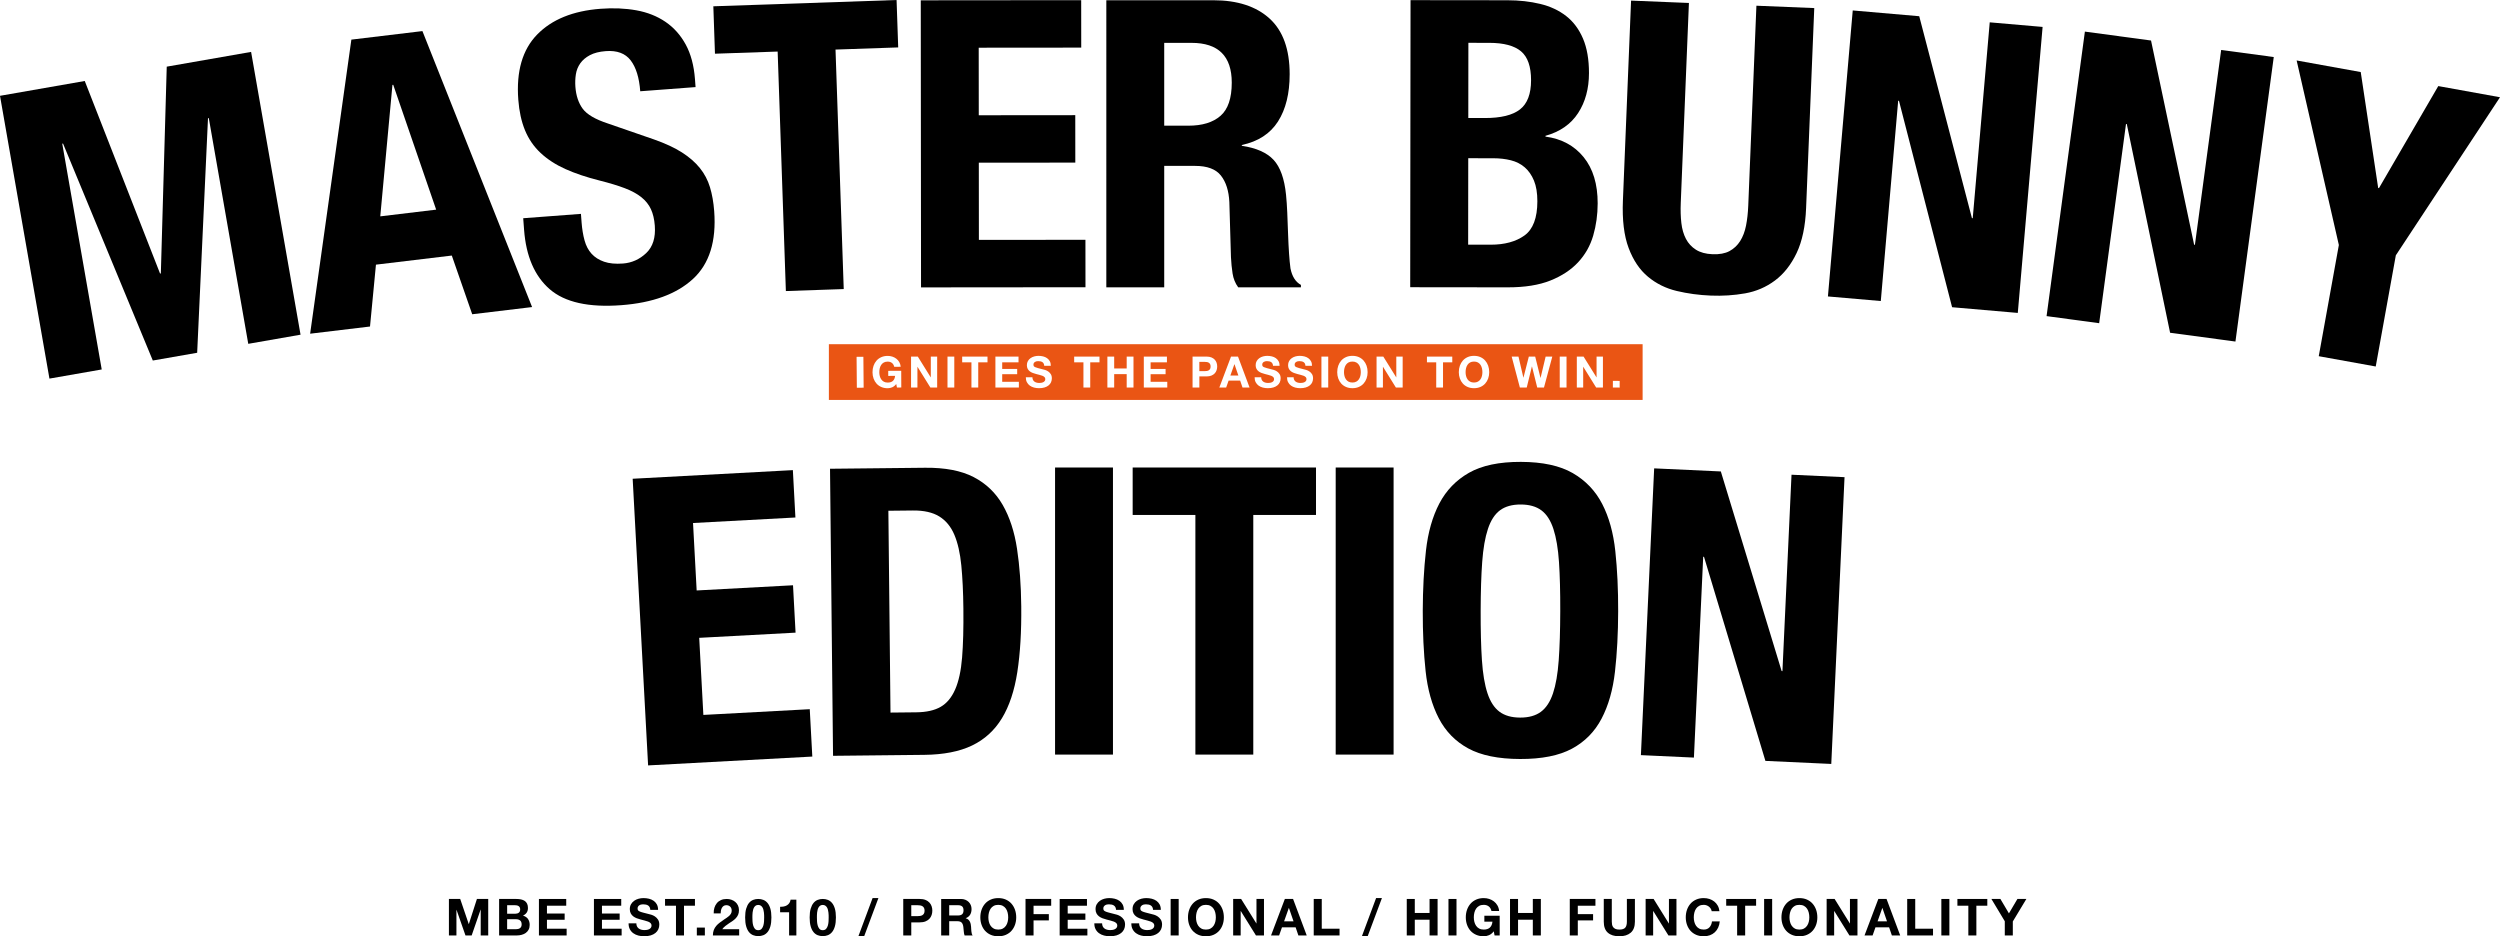
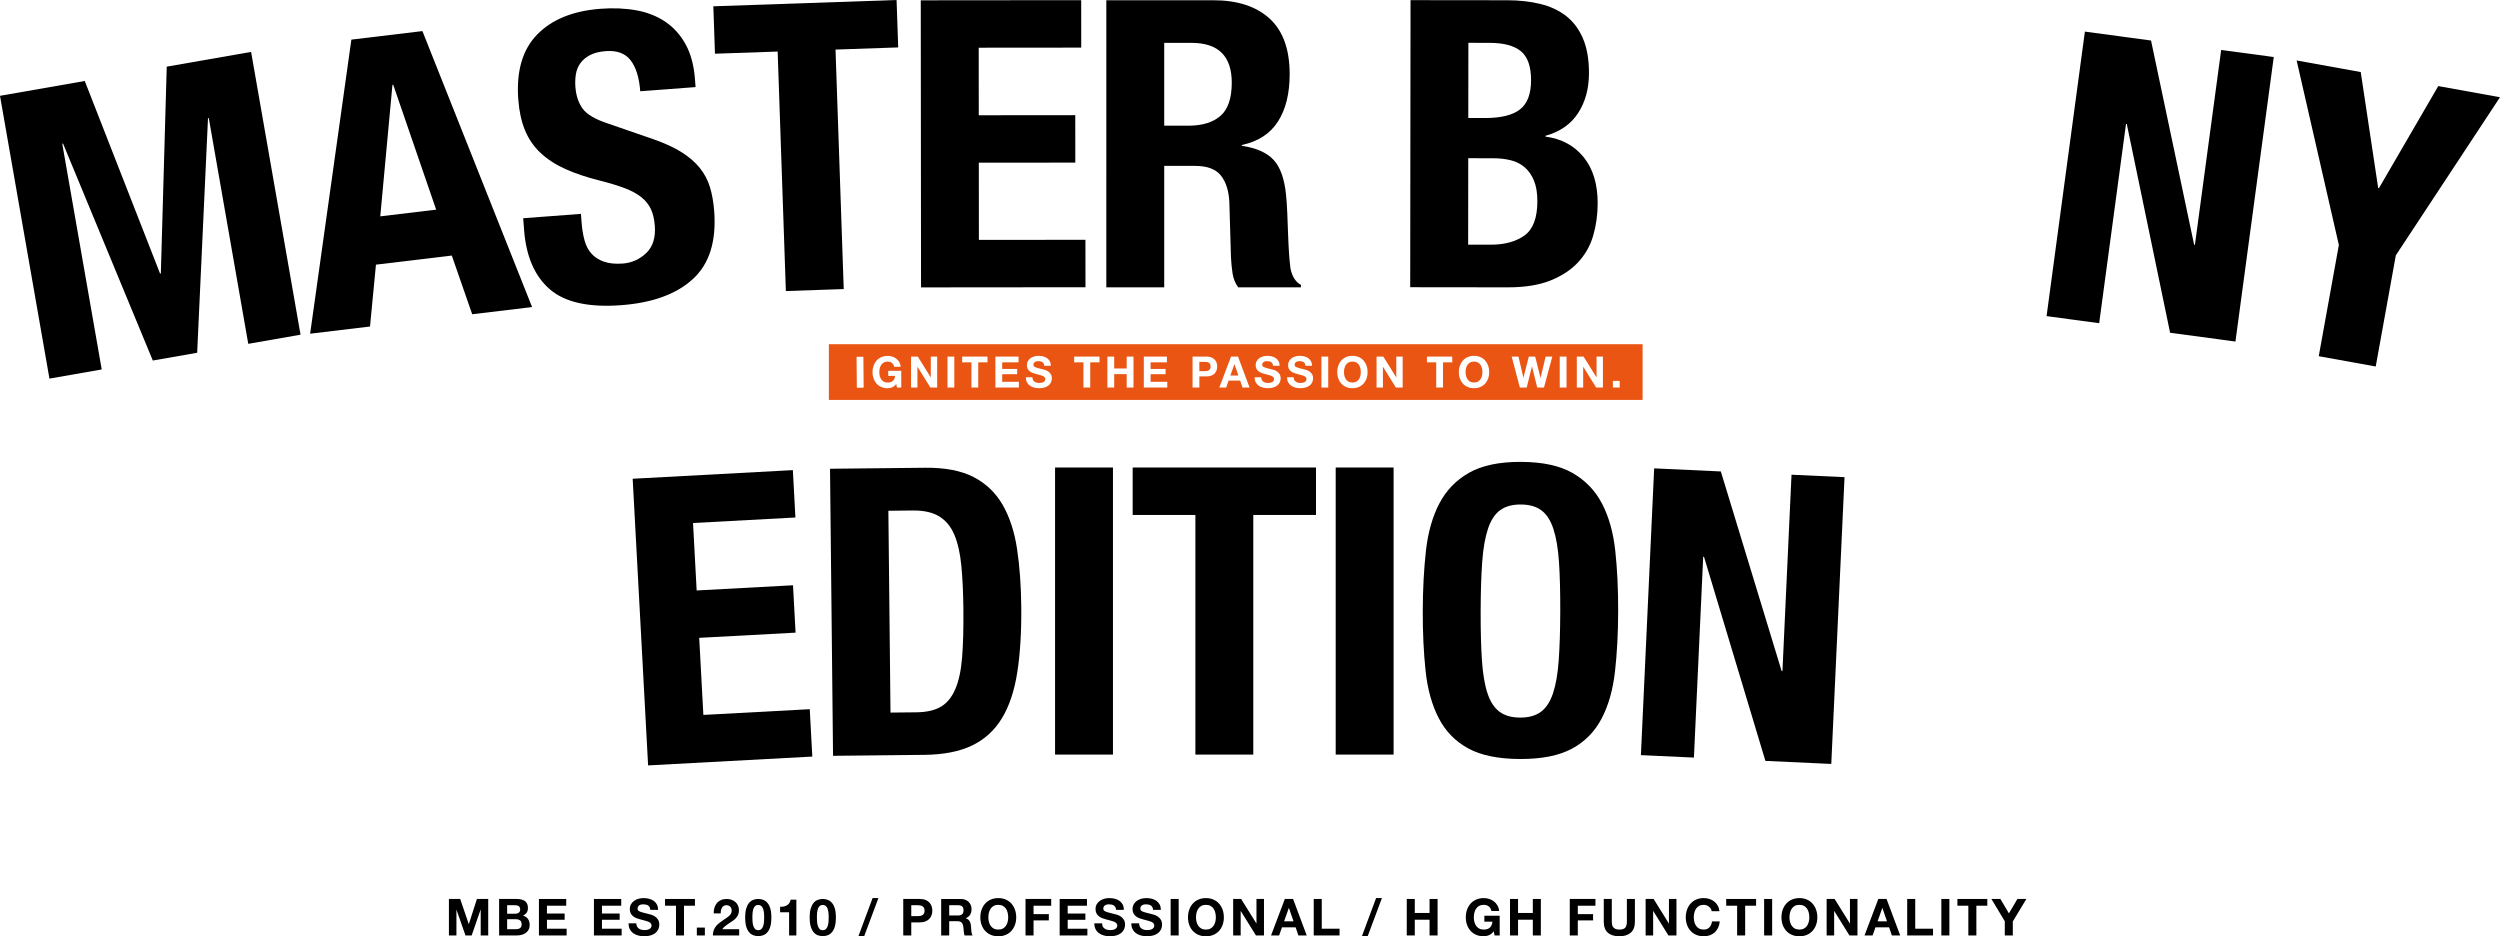
<svg xmlns="http://www.w3.org/2000/svg" id="_レイヤー_2" data-name="レイヤー 2" viewBox="0 0 710.726 266.175">
  <defs>
    <style>
      .cls-1, .cls-2 {
        stroke-width: 0px;
      }

      .cls-2 {
        fill: #ea5514;
      }
    </style>
  </defs>
  <g id="object">
    <g id="_アーチ" data-name="アーチ">
      <g>
        <path class="cls-2" d="m386.321,103.719c-.189-.283-.435-.509-.739-.677-.304-.168-.673-.252-1.108-.252s-.804.085-1.108.252c-.304.168-.55.394-.738.677-.189.283-.326.605-.413.966-.086.361-.129.734-.129,1.12,0,.369.043.728.129,1.077.086.349.224.663.413.942.188.279.435.503.738.671.304.168.673.252,1.108.252s.804-.084,1.108-.252c.304-.168.55-.392.739-.671.189-.279.326-.593.412-.942.086-.349.13-.708.13-1.077,0-.386-.043-.759-.13-1.12-.086-.361-.223-.683-.412-.966Z" />
        <path class="cls-2" d="m420.89,103.719c-.189-.283-.435-.509-.739-.677-.304-.168-.673-.252-1.108-.252s-.804.085-1.108.252c-.304.168-.55.394-.738.677-.189.283-.326.605-.413.966-.086.361-.129.734-.129,1.12,0,.369.043.728.129,1.077.086.349.224.663.413.942.188.279.435.503.738.671.304.168.673.252,1.108.252s.804-.084,1.108-.252c.304-.168.55-.392.739-.671.189-.279.326-.593.412-.942.086-.349.13-.708.13-1.077,0-.386-.043-.759-.13-1.12-.086-.361-.223-.683-.412-.966Z" />
        <polygon class="cls-2" points="350.925 103.541 349.781 106.766 352.058 106.766 350.95 103.541 350.925 103.541" />
        <path class="cls-2" d="m343.645,103.116c-.156-.094-.337-.158-.541-.191-.206-.033-.419-.049-.64-.049h-1.502v2.634h1.502c.221,0,.435-.016.64-.049.205-.033.385-.097.541-.191s.281-.228.376-.4c.094-.172.142-.398.142-.677,0-.279-.047-.504-.142-.677-.095-.172-.22-.306-.376-.4Z" />
        <path class="cls-2" d="m235.641,97.846v15.845h231.339v-15.845h-231.339Zm7.951,12.387l-.076-8.788,1.933-.017.076,8.788-1.933.017Zm11.4-.068l-.201-.996c-.343.444-.723.756-1.141.934-.418.178-.84.268-1.267.27-.673.003-1.278-.112-1.817-.344-.539-.232-.993-.552-1.364-.961-.371-.409-.656-.89-.855-1.443-.199-.553-.3-1.15-.302-1.79-.003-.656.093-1.266.288-1.829.195-.563.476-1.054.844-1.474.368-.42.819-.75,1.356-.99.537-.24,1.141-.362,1.814-.364.451-.002.888.064,1.312.198.423.134.805.331,1.147.593.341.261.624.584.847.969.223.385.36.827.411,1.328l-1.846.007c-.117-.492-.34-.86-.669-1.105s-.727-.366-1.195-.364c-.435.002-.804.087-1.107.257-.303.169-.548.396-.736.68s-.324.606-.408.968c-.085.362-.126.735-.125,1.121.001.37.046.728.133,1.077.088.348.226.662.416.94.19.278.437.501.741.668.304.167.674.25,1.109.248.64-.003,1.134-.166,1.481-.492.347-.325.549-.796.604-1.412l-1.945.008-.006-1.44,3.693-.015.019,4.751-1.231.005Zm11.435-.002h-1.933l-3.656-5.884h-.024v5.884h-1.81v-8.789h1.92l3.668,5.896h.025v-5.896h1.809v8.789Zm4.868,0h-1.933v-8.789h1.933v8.789Zm9.443-7.164h-2.634v7.164h-1.933v-7.164h-2.634v-1.625h7.201v1.625Zm8.917,7.164h-6.672v-8.789h6.573v1.625h-4.641v1.883h4.259v1.502h-4.259v2.154h4.739v1.625Zm9.144-1.489c-.156.345-.388.642-.696.892-.307.251-.689.446-1.145.585-.455.14-.983.209-1.582.209-.484,0-.954-.06-1.41-.178-.455-.119-.857-.306-1.206-.56-.349-.254-.626-.579-.831-.973-.206-.394-.304-.862-.295-1.403h1.871c0,.295.053.546.16.751.106.205.248.371.425.499.176.127.384.221.622.283.238.062.484.092.738.092.173,0,.357-.014.554-.043s.382-.084.554-.166c.173-.082.316-.195.431-.339.115-.143.173-.326.173-.548,0-.238-.076-.431-.228-.579-.152-.148-.351-.271-.597-.37-.246-.098-.525-.185-.837-.258-.312-.074-.627-.156-.948-.246-.328-.082-.648-.183-.96-.302-.312-.119-.591-.273-.837-.461-.246-.189-.446-.425-.597-.708-.152-.283-.228-.625-.228-1.028,0-.451.096-.843.289-1.176.193-.332.445-.609.757-.831.312-.222.665-.386,1.059-.492s.788-.16,1.182-.16c.46,0,.901.052,1.323.154.423.103.798.269,1.126.499.328.23.589.523.782.88.193.357.289.79.289,1.299h-1.871c-.017-.263-.072-.48-.166-.652-.095-.173-.22-.308-.376-.406-.156-.098-.334-.168-.536-.209-.201-.041-.42-.062-.658-.062-.156,0-.312.017-.468.049-.156.033-.297.09-.425.172-.128.082-.232.185-.314.308-.082.123-.123.279-.123.468,0,.173.033.312.098.418.066.107.195.206.388.295.193.09.46.181.8.271s.786.205,1.335.345c.164.033.392.092.683.178.291.086.58.224.868.412.287.189.536.441.745.757.209.316.314.72.314,1.213,0,.402-.078.776-.234,1.12Zm13.777-5.675h-2.634v7.164h-1.933v-7.164h-2.634v-1.625h7.201v1.625Zm9.664,7.164h-1.933v-3.791h-3.557v3.791h-1.933v-8.789h1.933v3.373h3.557v-3.373h1.933v8.789Zm9.606,0h-6.672v-8.789h6.573v1.625h-4.641v1.883h4.259v1.502h-4.259v2.154h4.739v1.625Zm14.023-4.93c-.111.34-.287.642-.529.905s-.556.474-.942.634c-.386.16-.854.24-1.403.24h-2.031v3.151h-1.933v-8.789h3.964c.549,0,1.018.08,1.403.24.385.16.7.371.942.634.242.263.418.562.529.898s.166.685.166,1.046c0,.353-.055.7-.166,1.04Zm7.361,4.93l-.665-1.957h-3.286l-.689,1.957h-1.945l3.323-8.789h1.982l3.287,8.789h-2.006Zm10.611-1.489c-.156.345-.388.642-.696.892-.307.251-.689.446-1.145.585-.455.14-.983.209-1.582.209-.484,0-.954-.06-1.41-.178-.455-.119-.857-.306-1.206-.56-.349-.254-.626-.579-.831-.973-.206-.394-.304-.862-.295-1.403h1.871c0,.295.053.546.16.751.106.205.248.371.425.499.176.127.384.221.622.283.238.062.484.092.738.092.173,0,.357-.014.554-.043s.382-.084.554-.166c.173-.082.316-.195.431-.339.115-.143.173-.326.173-.548,0-.238-.076-.431-.228-.579-.152-.148-.351-.271-.597-.37-.246-.098-.525-.185-.837-.258-.312-.074-.627-.156-.948-.246-.328-.082-.648-.183-.96-.302-.312-.119-.591-.273-.837-.461-.246-.189-.446-.425-.597-.708-.152-.283-.228-.625-.228-1.028,0-.451.096-.843.289-1.176.193-.332.445-.609.757-.831.312-.222.665-.386,1.059-.492.394-.107.788-.16,1.182-.16.46,0,.901.052,1.323.154.423.103.798.269,1.126.499.328.23.589.523.782.88.193.357.289.79.289,1.299h-1.871c-.017-.263-.072-.48-.166-.652-.095-.173-.22-.308-.376-.406s-.334-.168-.536-.209c-.201-.041-.42-.062-.658-.062-.156,0-.312.017-.468.049-.156.033-.297.09-.425.172-.128.082-.232.185-.314.308-.082.123-.123.279-.123.468,0,.173.033.312.098.418.066.107.195.206.388.295.193.09.46.181.8.271.34.09.786.205,1.335.345.164.033.392.092.683.178.291.086.58.224.868.412.287.189.536.441.745.757.209.316.314.72.314,1.213,0,.402-.078.776-.234,1.12Zm9.217,0c-.156.345-.388.642-.696.892-.307.251-.689.446-1.145.585-.455.14-.983.209-1.582.209-.484,0-.954-.06-1.41-.178-.455-.119-.857-.306-1.206-.56-.349-.254-.626-.579-.831-.973-.206-.394-.304-.862-.295-1.403h1.871c0,.295.053.546.16.751.106.205.248.371.425.499.176.127.384.221.622.283.238.062.484.092.738.092.173,0,.357-.014.554-.043s.382-.084.554-.166c.173-.082.316-.195.431-.339.115-.143.173-.326.173-.548,0-.238-.076-.431-.228-.579-.152-.148-.351-.271-.597-.37-.246-.098-.525-.185-.837-.258-.312-.074-.627-.156-.948-.246-.328-.082-.648-.183-.96-.302-.312-.119-.591-.273-.837-.461-.246-.189-.446-.425-.597-.708-.152-.283-.228-.625-.228-1.028,0-.451.096-.843.289-1.176.193-.332.445-.609.757-.831.312-.222.665-.386,1.059-.492.394-.107.788-.16,1.182-.16.46,0,.901.052,1.323.154.423.103.798.269,1.126.499.328.23.589.523.782.88.193.357.289.79.289,1.299h-1.871c-.017-.263-.072-.48-.166-.652-.095-.173-.22-.308-.376-.406-.156-.098-.334-.168-.536-.209-.201-.041-.42-.062-.658-.062-.156,0-.312.017-.468.049-.156.033-.297.09-.425.172-.128.082-.232.185-.314.308-.082.123-.123.279-.123.468,0,.173.033.312.098.418.066.107.195.206.388.295.193.09.46.181.8.271s.786.205,1.335.345c.164.033.392.092.683.178.291.086.58.224.868.412.287.189.536.441.745.757.209.316.314.72.314,1.213,0,.402-.078.776-.234,1.12Zm4.543,1.489h-1.933v-8.789h1.933v8.789Zm10.902-2.567c-.197.554-.48,1.036-.85,1.446-.369.411-.821.732-1.354.966-.534.234-1.141.351-1.822.351-.673,0-1.278-.117-1.816-.351-.537-.234-.991-.556-1.36-.966-.369-.41-.652-.892-.849-1.446-.197-.554-.295-1.151-.295-1.791,0-.656.098-1.266.295-1.828.197-.562.48-1.052.849-1.471.37-.418.823-.746,1.36-.985.537-.238,1.143-.357,1.816-.357.681,0,1.289.119,1.822.357.533.238.985.566,1.354.985.37.419.653.909.85,1.471.197.562.295,1.171.295,1.828,0,.64-.098,1.237-.295,1.791Zm10.261,2.567h-1.933l-3.656-5.884h-.024v5.884h-1.81v-8.789h1.92l3.668,5.896h.025v-5.896h1.809v8.789Zm14.105-7.164h-2.634v7.164h-1.933v-7.164h-2.634v-1.625h7.201v1.625Zm10.204,4.597c-.197.554-.48,1.036-.85,1.446-.369.411-.821.732-1.354.966-.534.234-1.141.351-1.822.351-.673,0-1.278-.117-1.816-.351s-.991-.556-1.36-.966c-.369-.41-.652-.892-.849-1.446-.197-.554-.295-1.151-.295-1.791,0-.656.098-1.266.295-1.828.197-.562.48-1.052.849-1.471.37-.418.823-.746,1.36-.985.537-.238,1.143-.357,1.816-.357.681,0,1.289.119,1.822.357.533.238.985.566,1.354.985.37.419.653.909.85,1.471.197.562.295,1.171.295,1.828,0,.64-.098,1.237-.295,1.791Zm15.864,2.567h-1.92l-1.489-5.982h-.024l-1.465,5.982h-1.957l-2.327-8.789h1.933l1.391,5.982h.025l1.526-5.982h1.809l1.502,6.056h.024l1.441-6.056h1.895l-2.363,8.789Zm6.412,0h-1.933v-8.789h1.933v8.789Zm10.349,0h-1.933l-3.656-5.884h-.024v5.884h-1.81v-8.789h1.92l3.668,5.896h.025v-5.896h1.809v8.789Zm4.754.019l-1.932-.008.008-1.895,1.932.008-.008,1.895Z" />
      </g>
      <g id="_アーチ-2" data-name="アーチ">
        <g>
          <path class="cls-1" d="m226.127,147.119l-29.105,1.567,1.032,19.175,27.393-1.475.725,13.469-27.393,1.474,1.18,21.915,30.247-1.628.725,13.468-46.682,2.513-4.387-81.495,45.541-2.451.725,13.468Z" />
          <path class="cls-1" d="m262.942,132.977c5.715-.06,10.334.825,13.86,2.655,3.523,1.831,6.277,4.469,8.256,7.915,1.98,3.448,3.338,7.606,4.075,12.474.737,4.87,1.138,10.315,1.201,16.334.075,7.163-.298,13.397-1.117,18.701-.821,5.306-2.281,9.683-4.377,13.135-2.098,3.451-4.929,6.035-8.492,7.748-3.565,1.715-8.088,2.6-13.575,2.658l-25.945.273-.86-81.608,26.974-.284Zm-2.468,69.527c2.895-.031,5.213-.55,6.957-1.559,1.741-1.008,3.116-2.662,4.12-4.959,1.004-2.297,1.658-5.313,1.962-9.051.303-3.736.426-8.387.367-13.95-.049-4.647-.245-8.722-.586-12.225-.342-3.501-1.002-6.409-1.978-8.724-.978-2.314-2.406-4.051-4.284-5.213-1.88-1.161-4.382-1.726-7.505-1.693l-6.972.074.604,57.377,7.315-.077Z" />
          <path class="cls-1" d="m299.944,132.908h16.46v81.613h-16.46v-81.613Z" />
          <path class="cls-1" d="m374.128,146.396h-17.831v68.125h-16.46v-68.125h-17.831v-13.488h52.122v13.488Z" />
          <path class="cls-1" d="m379.724,132.908h16.46v81.613h-16.46v-81.613Z" />
          <path class="cls-1" d="m405.384,156.549c.587-5.217,1.857-9.691,3.811-13.42,1.954-3.727,4.763-6.634,8.426-8.72,3.664-2.084,8.582-3.119,14.754-3.101,6.172.018,11.084,1.08,14.736,3.186,3.651,2.107,6.444,5.03,8.376,8.768,1.933,3.74,3.177,8.221,3.733,13.441.557,5.222.826,10.918.808,17.091-.018,6.249-.32,11.963-.906,17.143-.587,5.181-1.857,9.635-3.811,13.363-1.954,3.729-4.763,6.578-8.426,8.549-3.663,1.97-8.581,2.947-14.753,2.929-6.172-.018-11.085-1.023-14.737-3.014-3.652-1.991-6.444-4.857-8.377-8.597-1.933-3.738-3.177-8.2-3.733-13.384-.557-5.183-.826-10.899-.808-17.148.018-6.172.32-11.867.907-17.086Zm15.913,31.136c.255,3.849.78,6.975,1.573,9.377.793,2.403,1.931,4.16,3.414,5.268,1.483,1.11,3.442,1.668,5.882,1.674,2.438.007,4.402-.539,5.891-1.64,1.489-1.099,2.637-2.85,3.444-5.248.807-2.398,1.348-5.52,1.627-9.368.277-3.846.425-8.515.44-14.001.016-5.486-.105-10.134-.36-13.946-.257-3.81-.78-6.935-1.573-9.377-.793-2.44-1.931-4.215-3.414-5.325-1.483-1.108-3.444-1.667-5.882-1.674-2.44-.007-4.402.541-5.891,1.64-1.489,1.101-2.637,2.87-3.444,5.305-.807,2.437-1.35,5.559-1.627,9.368-.279,3.811-.424,8.457-.44,13.944-.016,5.486.103,10.156.36,14.003Z" />
          <path class="cls-1" d="m506.502,190.781l.228.011,2.581-55.835,15.072.697-3.769,81.526-18.726-.866-17.456-58.02-.228-.011-2.639,57.091-15.072-.697,3.769-81.526,18.954.876,17.286,56.753Z" />
        </g>
        <g>
          <path class="cls-1" d="m24.095,23.024l21.407,54.74.225-.039,1.675-58.776,23.983-4.193,14.057,80.393-14.863,2.599-11.222-64.179-.225.04-3.078,66.679-12.61,2.205-25.521-61.679-.225.039,11.222,64.179-14.863,2.599L0,27.237l24.095-4.213Z" />
          <path class="cls-1" d="m120.09,8.838l31.176,78.456-17.023,2.043-5.802-16.687-21.563,2.588-1.688,17.586-17.023,2.043,11.723-83.606,20.201-2.425Zm3.906,50.761l-12.203-35.49-.227.027-3.458,37.37,15.888-1.907Z" />
          <path class="cls-1" d="m165.335,63.195c.143,1.9.425,3.618.847,5.152.42,1.536,1.089,2.803,2.006,3.803.915,1.002,2.099,1.753,3.551,2.254,1.451.503,3.241.673,5.369.512,2.507-.189,4.706-1.175,6.597-2.962,1.889-1.785,2.707-4.388,2.449-7.807-.138-1.824-.504-3.381-1.098-4.674-.595-1.291-1.501-2.426-2.721-3.406-1.22-.977-2.794-1.833-4.722-2.567-1.928-.732-4.293-1.453-7.098-2.159-3.739-.94-6.993-2.032-9.761-3.276-2.769-1.242-5.12-2.766-7.05-4.569-1.933-1.803-3.412-3.945-4.439-6.428-1.029-2.482-1.668-5.394-1.92-8.739-.607-8.053,1.18-14.226,5.367-18.516,4.185-4.288,10.191-6.729,18.018-7.319,3.647-.275,7.04-.129,10.177.436,3.138.566,5.894,1.658,8.271,3.274,2.375,1.617,4.296,3.765,5.759,6.443,1.463,2.68,2.341,5.956,2.633,9.831l.172,2.28-15.729,1.186c-.292-3.875-1.201-6.805-2.726-8.793-1.525-1.986-3.884-2.86-7.075-2.619-1.824.138-3.325.519-4.499,1.142-1.176.624-2.092,1.401-2.747,2.328-.657.929-1.075,1.972-1.254,3.132-.181,1.16-.224,2.349-.133,3.563.189,2.507.879,4.576,2.073,6.206,1.192,1.629,3.591,3.035,7.195,4.214l13.064,4.517c3.218,1.133,5.87,2.366,7.959,3.698,2.087,1.333,3.783,2.81,5.091,4.431,1.306,1.621,2.265,3.44,2.876,5.457.611,2.017,1.011,4.28,1.2,6.787.648,8.588-1.371,15.025-6.052,19.313-4.682,4.29-11.468,6.768-20.359,7.438-9.271.699-16.052-.813-20.345-4.541-4.293-3.726-6.723-9.351-7.29-16.874l-.249-3.305,16.413-1.238.181,2.394Z" />
          <path class="cls-1" d="m255.35,13.48l-17.821.612,2.337,68.085-16.45.565-2.337-68.085-17.821.612-.462-13.48,52.092-1.788.463,13.48Z" />
          <path class="cls-1" d="m307.386,13.537l-29.147.026.018,19.203,27.433-.025.012,13.488-27.433.025.02,21.946,30.29-.028.012,13.488-46.75.043-.075-81.613,45.607-.042.012,13.488Z" />
          <path class="cls-1" d="m344.921.07c6.858,0,12.191,1.734,16.003,5.201,3.81,3.468,5.715,8.744,5.715,15.831,0,5.487-1.106,9.964-3.315,13.431-2.211,3.468-5.64,5.697-10.287,6.687v.229c4.115.611,7.124,1.943,9.03,4,1.904,2.058,3.086,5.372,3.543,9.945.152,1.525.266,3.183.343,4.972.075,1.791.152,3.791.229,6.001.152,4.343.38,7.658.686,9.944.457,2.286,1.446,3.849,2.972,4.686v.686h-17.831c-.839-1.143-1.372-2.458-1.6-3.943-.229-1.486-.382-3.029-.457-4.629l-.457-15.66c-.154-3.2-.954-5.715-2.401-7.544-1.448-1.829-3.886-2.743-7.315-2.743h-8.801v34.52h-16.46V.07h30.405Zm-7.087,35.663c3.961,0,7.01-.932,9.144-2.801,2.132-1.866,3.2-5.01,3.2-9.43,0-7.544-3.811-11.316-11.43-11.316h-7.773v23.547h6.858Z" />
          <path class="cls-1" d="m428.55.072c3.352.004,6.458.35,9.315,1.04,2.857.689,5.313,1.835,7.368,3.438,2.056,1.602,3.654,3.738,4.794,6.406,1.14,2.67,1.708,5.946,1.703,9.832-.005,4.42-1.038,8.211-3.099,11.369-2.061,3.161-5.15,5.309-9.266,6.448l-0.0.229c4.572.616,8.188,2.563,10.852,5.842,2.663,3.28,3.992,7.663,3.986,13.149-.004,3.201-.427,6.249-1.268,9.143-.843,2.896-2.275,5.427-4.295,7.596-2.023,2.17-4.653,3.901-7.893,5.192-3.241,1.293-7.261,1.935-12.061,1.929l-27.776-.032.093-81.613,27.547.031Zm-4.766,69.491c3.961.004,7.163-.867,9.605-2.618,2.44-1.75,3.663-4.986,3.669-9.712.003-2.361-.32-4.324-.965-5.888-.647-1.562-1.522-2.82-2.625-3.775-1.104-.953-2.418-1.621-3.941-2.005-1.525-.382-3.2-.575-5.029-.577l-7.087-.008-.028,24.575,6.401.007Zm-1.673-36.008c4.572.005,7.906-.809,10.004-2.446,2.097-1.635,3.149-4.397,3.153-8.283.004-3.886-.946-6.631-2.848-8.233-1.904-1.603-4.912-2.406-9.027-2.411l-5.944-.007-.024,21.375,4.686.005Z" />
-           <path class="cls-1" d="m477.823,57.719c-.084,2.056-.029,3.946.169,5.669.196,1.724.63,3.229,1.303,4.515.672,1.286,1.622,2.316,2.848,3.091,1.227.776,2.791,1.201,4.695,1.278,1.979.081,3.593-.215,4.841-.889,1.247-.673,2.258-1.624,3.034-2.851.774-1.227,1.329-2.691,1.667-4.394.336-1.702.546-3.581.63-5.637l2.321-56.876,16.446.671-2.32,56.876c-.211,5.179-1.111,9.432-2.694,12.76-1.586,3.33-3.637,5.934-6.153,7.814-2.518,1.881-5.351,3.099-8.5,3.657-3.151.558-6.4.769-9.75.632-3.351-.137-6.574-.574-9.67-1.31-3.098-.736-5.826-2.086-8.186-4.052-2.362-1.964-4.195-4.69-5.501-8.175-1.307-3.485-1.849-7.969-1.625-13.451L463.698.172l16.446.671-2.321,56.876Z" />
-           <path class="cls-1" d="m560.602,62.015l.228.02,4.832-55.685,15.032,1.304-7.055,81.307-18.676-1.62-15.101-58.677-.228-.02-4.94,56.938-15.032-1.304,7.055-81.307,18.903,1.64,14.983,57.405Z" />
          <path class="cls-1" d="m623.768,69.566l.227.031,7.46-55.394,14.953,2.014-10.893,80.883-18.578-2.502-12.309-59.326-.227-.03-7.628,56.64-14.953-2.014,10.893-80.883,18.804,2.533,12.25,58.049Z" />
          <path class="cls-1" d="m676.092,53.44l.225.041,16.861-29.01,17.547,3.173-29.615,44.941-5.715,31.607-16.197-2.929,5.715-31.607-12.002-52.466,18.222,3.295,4.96,32.956Z" />
        </g>
        <g>
          <path class="cls-1" d="m130.832,255.566l2.427,7.136h.029l2.296-7.136h3.212v10.376h-2.136v-7.353h-.029l-2.543,7.353h-1.758l-2.544-7.281h-.028v7.281h-2.137v-10.376h3.211Z" />
          <path class="cls-1" d="m146.775,255.566c.495,0,.945.044,1.352.131.407.087.756.23,1.047.428.291.199.516.463.675.792.161.33.241.737.241,1.22,0,.523-.119.96-.357,1.308-.237.349-.588.635-1.053.857.639.184,1.116.507,1.431.966.315.461.472,1.015.472,1.665,0,.523-.101.976-.305,1.358-.203.383-.477.695-.821.937-.344.243-.737.422-1.177.538-.441.116-.893.174-1.358.174h-5.028v-10.376h4.882Zm-.291,4.2c.407,0,.741-.097,1.003-.291.262-.194.393-.509.393-.945,0-.242-.044-.441-.13-.596-.088-.155-.204-.276-.349-.363-.146-.087-.313-.148-.501-.182-.189-.034-.385-.051-.589-.051h-2.136v2.427h2.31Zm.131,4.404c.223,0,.436-.022.639-.066.204-.044.383-.116.538-.218.155-.101.278-.24.37-.414s.138-.397.138-.668c0-.533-.15-.913-.45-1.141-.3-.228-.697-.341-1.192-.341h-2.484v2.849h2.441Z" />
          <path class="cls-1" d="m160.973,255.566v1.919h-5.479v2.223h5.029v1.773h-5.029v2.543h5.595v1.919h-7.876v-10.376h7.76Z" />
          <path class="cls-1" d="m176.61,255.566v1.919h-5.479v2.223h5.029v1.773h-5.029v2.543h5.595v1.919h-7.876v-10.376h7.76Z" />
          <path class="cls-1" d="m181.101,263.384c.126.243.293.439.501.589.209.151.453.262.734.335.281.072.572.109.872.109.203,0,.421-.017.653-.051.232-.034.451-.099.654-.196.204-.097.373-.23.509-.4s.203-.385.203-.647c0-.28-.09-.508-.269-.683-.18-.175-.414-.32-.705-.437-.291-.116-.62-.218-.988-.305s-.741-.184-1.119-.291c-.387-.097-.766-.216-1.133-.356-.369-.141-.697-.322-.988-.545-.291-.223-.526-.501-.706-.836-.179-.335-.269-.739-.269-1.214,0-.533.114-.995.342-1.387.227-.393.526-.72.893-.981.368-.262.785-.455,1.25-.581.465-.126.93-.189,1.395-.189.543,0,1.064.06,1.562.181.499.122.942.318,1.33.589.387.272.695.618.922,1.039.228.421.341.933.341,1.533h-2.209c-.02-.31-.085-.566-.196-.77-.112-.203-.26-.364-.443-.48-.184-.116-.395-.199-.633-.247-.238-.049-.496-.073-.777-.073-.184,0-.369.02-.553.058-.184.039-.351.107-.501.203-.15.097-.273.218-.37.364-.097.145-.145.329-.145.552,0,.203.038.368.116.494.077.126.23.243.457.349.228.107.543.214.945.32.402.107.928.243,1.577.407.193.039.462.109.806.211.344.102.685.264,1.025.487.339.222.632.52.879.893.247.373.37.85.37,1.431,0,.475-.092.916-.276,1.323-.184.407-.458.758-.821,1.054-.363.296-.814.526-1.352.69-.537.165-1.16.247-1.867.247-.572,0-1.126-.07-1.664-.211-.538-.14-1.012-.361-1.425-.661-.412-.3-.739-.683-.981-1.148-.242-.465-.358-1.017-.349-1.656h2.209c0,.349.063.644.189.886Z" />
          <path class="cls-1" d="m189.064,257.485v-1.919h8.502v1.919h-3.11v8.458h-2.282v-8.458h-3.11Z" />
          <path class="cls-1" d="m200.385,263.704v2.238h-2.282v-2.238h2.282Z" />
          <path class="cls-1" d="m203.102,258.058c.155-.499.387-.935.698-1.308.31-.373.699-.664,1.169-.872.47-.208,1.01-.312,1.621-.312.465,0,.908.073,1.33.218.422.145.792.353,1.112.624.32.272.574.606.763,1.003.189.397.283.843.283,1.337,0,.514-.082.954-.247,1.322-.165.368-.383.695-.654.981-.272.286-.579.545-.923.777-.343.232-.69.463-1.039.691-.349.228-.688.472-1.017.734-.33.262-.62.566-.872.916h4.81v1.773h-7.47c0-.591.085-1.104.254-1.54.17-.437.4-.826.691-1.17s.633-.662,1.025-.952c.392-.291.807-.586,1.242-.887.223-.155.46-.312.712-.472.252-.159.482-.337.691-.531.208-.193.383-.412.523-.653s.211-.518.211-.829c0-.494-.143-.879-.429-1.156-.286-.276-.651-.414-1.097-.414-.301,0-.555.07-.764.21-.208.141-.375.325-.501.553-.126.228-.216.479-.269.756-.053.276-.08.55-.08.821h-1.976c-.019-.581.049-1.121.203-1.621Z" />
          <path class="cls-1" d="m212.134,258.32c.199-.673.468-1.213.807-1.621.339-.407.734-.697,1.184-.872.45-.174.927-.262,1.431-.262.514,0,.995.087,1.446.262.45.174.847.465,1.191.872.344.408.616.947.814,1.621.198.674.297,1.504.297,2.492,0,1.017-.099,1.867-.297,2.55-.199.683-.47,1.228-.814,1.635-.344.407-.741.697-1.191.872-.451.175-.933.262-1.446.262-.504,0-.981-.087-1.431-.262-.45-.174-.845-.465-1.184-.872-.339-.407-.608-.952-.807-1.635s-.298-1.533-.298-2.55c0-.988.099-1.819.298-2.492Zm1.795,3.546c.019.412.08.809.181,1.191.102.383.264.71.487.981.222.271.543.407.959.407.426,0,.753-.136.981-.407.227-.271.392-.598.494-.981.102-.383.162-.779.182-1.191.019-.412.028-.763.028-1.054,0-.174-.002-.385-.007-.632-.005-.247-.024-.501-.058-.763-.034-.262-.082-.521-.145-.778-.063-.256-.157-.487-.283-.69-.126-.203-.287-.368-.48-.494-.194-.126-.431-.189-.712-.189s-.516.064-.705.189-.344.291-.465.494c-.121.203-.216.434-.283.69-.068.257-.116.516-.146.778-.028.262-.046.516-.05.763-.005.247-.008.458-.008.632,0,.291.01.642.03,1.054Z" />
          <path class="cls-1" d="m224.334,265.942v-6.598h-2.557v-1.555c.358.01.704-.017,1.039-.08.334-.063.634-.174.9-.335.266-.159.492-.37.676-.632.184-.262.305-.586.364-.974h1.642v10.173h-2.064Z" />
          <path class="cls-1" d="m230.474,258.32c.199-.673.468-1.213.807-1.621.339-.407.734-.697,1.184-.872.45-.174.927-.262,1.431-.262.514,0,.995.087,1.446.262.45.174.847.465,1.191.872.344.408.616.947.814,1.621.198.674.297,1.504.297,2.492,0,1.017-.099,1.867-.297,2.55-.199.683-.47,1.228-.814,1.635s-.741.697-1.191.872c-.451.175-.933.262-1.446.262-.504,0-.981-.087-1.431-.262-.45-.174-.845-.465-1.184-.872-.339-.407-.608-.952-.807-1.635-.199-.683-.298-1.533-.298-2.55,0-.988.099-1.819.298-2.492Zm1.795,3.546c.019.412.08.809.181,1.191.102.383.264.71.487.981.222.271.543.407.959.407.426,0,.753-.136.981-.407.227-.271.392-.598.494-.981.102-.383.162-.779.182-1.191.019-.412.028-.763.028-1.054,0-.174-.002-.385-.007-.632-.005-.247-.024-.501-.058-.763s-.082-.521-.145-.778c-.063-.256-.157-.487-.283-.69-.126-.203-.287-.368-.48-.494-.194-.126-.431-.189-.712-.189s-.516.064-.705.189c-.189.126-.344.291-.465.494s-.216.434-.283.69c-.068.257-.116.516-.146.778-.028.262-.046.516-.05.763-.005.247-.008.458-.008.632,0,.291.01.642.03,1.054Z" />
          <path class="cls-1" d="m249.722,255.319l-4.055,10.855h-1.642l4.04-10.855h1.657Z" />
          <path class="cls-1" d="m261.465,255.566c.649,0,1.201.095,1.656.283.455.189.826.439,1.112.749.285.31.493.664.624,1.061.131.397.196.809.196,1.235,0,.416-.065.826-.196,1.228-.131.402-.339.758-.624,1.068-.287.31-.657.56-1.112.749-.455.189-1.007.283-1.656.283h-2.398v3.72h-2.282v-10.376h4.679Zm-.625,4.883c.262,0,.514-.019.756-.058.243-.039.455-.114.64-.225.184-.111.332-.269.443-.472.112-.203.168-.47.168-.799,0-.33-.055-.596-.168-.799-.111-.203-.259-.361-.443-.472-.184-.112-.397-.187-.64-.225-.242-.039-.493-.058-.756-.058h-1.773v3.109h1.773Z" />
          <path class="cls-1" d="m273.163,255.566c.465,0,.884.075,1.257.225.373.151.692.356.959.618.267.262.47.565.61.908.141.344.211.715.211,1.112,0,.611-.128,1.139-.385,1.584-.257.446-.676.785-1.257,1.018v.029c.281.078.514.196.697.356.184.159.335.349.451.566.116.218.201.458.255.72.053.262.089.523.108.785.009.165.02.358.03.581.009.223.026.451.051.683.024.232.063.453.116.661.053.209.133.385.24.531h-2.282c-.126-.329-.204-.722-.232-1.177-.03-.455-.073-.891-.131-1.308-.078-.543-.242-.94-.494-1.192-.252-.251-.664-.378-1.235-.378h-2.282v4.055h-2.282v-10.376h5.595Zm-.814,4.694c.523,0,.915-.116,1.177-.349.261-.232.392-.61.392-1.133,0-.504-.131-.87-.392-1.097-.262-.228-.654-.341-1.177-.341h-2.5v2.921h2.5Z" />
          <path class="cls-1" d="m279.048,258.64c.232-.664.567-1.242,1.003-1.736.436-.495.971-.882,1.606-1.163.635-.28,1.349-.421,2.144-.421.804,0,1.521.141,2.15.421.63.281,1.163.668,1.599,1.163.436.494.77,1.073,1.003,1.736.232.664.349,1.383.349,2.159,0,.756-.116,1.46-.349,2.114-.232.654-.567,1.223-1.003,1.708-.436.485-.969.865-1.599,1.141-.63.276-1.346.414-2.15.414-.795,0-1.509-.138-2.144-.414-.635-.276-1.17-.656-1.606-1.141-.436-.485-.77-1.054-1.003-1.708-.232-.653-.349-1.358-.349-2.114,0-.775.116-1.495.349-2.159Zm2.086,3.43c.101.412.264.783.487,1.112.223.33.514.594.872.792.359.199.795.298,1.308.298s.95-.099,1.308-.298c.358-.198.649-.462.872-.792.223-.329.385-.699.487-1.112.101-.412.153-.835.153-1.271,0-.455-.051-.896-.153-1.323-.101-.426-.264-.807-.487-1.141-.223-.335-.514-.601-.872-.799-.359-.199-.795-.298-1.308-.298s-.95.099-1.308.298c-.358.199-.649.465-.872.799-.223.334-.385.714-.487,1.141-.101.426-.153.867-.153,1.323,0,.436.051.86.153,1.271Z" />
          <path class="cls-1" d="m298.842,255.566v1.919h-5.014v2.398h4.345v1.773h-4.345v4.287h-2.282v-10.376h7.295Z" />
          <path class="cls-1" d="m309.015,255.566v1.919h-5.479v2.223h5.028v1.773h-5.028v2.543h5.596v1.919h-7.877v-10.376h7.761Z" />
          <path class="cls-1" d="m313.505,263.384c.126.243.293.439.501.589.208.151.453.262.734.335.281.072.572.109.872.109.203,0,.422-.017.654-.051.232-.034.451-.099.654-.196.203-.097.372-.23.508-.4s.203-.385.203-.647c0-.28-.089-.508-.268-.683-.18-.175-.414-.32-.705-.437-.291-.116-.62-.218-.989-.305s-.741-.184-1.118-.291c-.388-.097-.766-.216-1.134-.356-.368-.141-.697-.322-.988-.545-.291-.223-.526-.501-.705-.836-.179-.335-.269-.739-.269-1.214,0-.533.114-.995.342-1.387.227-.393.525-.72.893-.981.368-.262.785-.455,1.25-.581.466-.126.931-.189,1.396-.189.542,0,1.063.06,1.562.181.499.122.943.318,1.33.589.387.272.695.618.923,1.039.227.421.341.933.341,1.533h-2.209c-.02-.31-.084-.566-.196-.77-.112-.203-.26-.364-.443-.48-.184-.116-.395-.199-.632-.247-.238-.049-.497-.073-.778-.073-.184,0-.368.02-.552.058-.184.039-.351.107-.501.203-.15.097-.274.218-.37.364-.097.145-.145.329-.145.552,0,.203.039.368.116.494.077.126.23.243.458.349.228.107.543.214.945.32.402.107.928.243,1.577.407.194.039.463.109.807.211.343.102.685.264,1.025.487.339.222.632.52.879.893.247.373.37.85.37,1.431,0,.475-.092.916-.276,1.323-.184.407-.458.758-.821,1.054-.363.296-.814.526-1.351.69-.538.165-1.16.247-1.868.247-.572,0-1.126-.07-1.664-.211-.538-.14-1.012-.361-1.424-.661-.412-.3-.739-.683-.981-1.148-.242-.465-.358-1.017-.349-1.656h2.209c0,.349.063.644.189.886Z" />
          <path class="cls-1" d="m324.026,263.384c.126.243.293.439.501.589.208.151.453.262.734.335.281.072.572.109.872.109.203,0,.422-.017.654-.051.232-.034.451-.099.654-.196.203-.097.372-.23.508-.4.136-.17.203-.385.203-.647,0-.28-.089-.508-.268-.683-.18-.175-.414-.32-.705-.437s-.62-.218-.989-.305-.741-.184-1.118-.291c-.388-.097-.766-.216-1.134-.356-.368-.141-.697-.322-.988-.545-.291-.223-.526-.501-.705-.836-.179-.335-.269-.739-.269-1.214,0-.533.114-.995.342-1.387.227-.393.525-.72.893-.981.368-.262.785-.455,1.25-.581.466-.126.931-.189,1.396-.189.542,0,1.063.06,1.562.181.499.122.943.318,1.33.589.387.272.695.618.923,1.039.227.421.341.933.341,1.533h-2.209c-.02-.31-.084-.566-.196-.77s-.26-.364-.443-.48c-.184-.116-.395-.199-.632-.247-.238-.049-.497-.073-.778-.073-.184,0-.368.02-.552.058-.184.039-.351.107-.501.203-.15.097-.274.218-.37.364-.097.145-.145.329-.145.552,0,.203.039.368.116.494.077.126.23.243.458.349.228.107.543.214.945.32.402.107.928.243,1.577.407.194.039.463.109.807.211.343.102.685.264,1.025.487.339.222.632.52.879.893.247.373.37.85.37,1.431,0,.475-.092.916-.276,1.323-.184.407-.458.758-.821,1.054-.363.296-.814.526-1.351.69-.538.165-1.16.247-1.868.247-.572,0-1.126-.07-1.664-.211-.538-.14-1.012-.361-1.424-.661-.412-.3-.739-.683-.981-1.148-.242-.465-.358-1.017-.349-1.656h2.209c0,.349.063.644.189.886Z" />
          <path class="cls-1" d="m335.085,255.566v10.376h-2.282v-10.376h2.282Z" />
          <path class="cls-1" d="m338.079,258.64c.232-.664.567-1.242,1.003-1.736.436-.495.971-.882,1.606-1.163.635-.28,1.349-.421,2.144-.421.804,0,1.521.141,2.151.421.629.281,1.162.668,1.598,1.163.436.494.77,1.073,1.003,1.736.232.664.349,1.383.349,2.159,0,.756-.116,1.46-.349,2.114-.232.654-.567,1.223-1.003,1.708-.436.485-.969.865-1.598,1.141-.63.276-1.347.414-2.151.414-.795,0-1.509-.138-2.144-.414-.635-.276-1.17-.656-1.606-1.141-.436-.485-.77-1.054-1.003-1.708-.232-.653-.349-1.358-.349-2.114,0-.775.116-1.495.349-2.159Zm2.086,3.43c.102.412.264.783.487,1.112.223.33.514.594.872.792.358.199.794.298,1.308.298s.95-.099,1.308-.298c.359-.198.649-.462.872-.792.222-.329.385-.699.487-1.112.102-.412.153-.835.153-1.271,0-.455-.051-.896-.153-1.323-.101-.426-.264-.807-.487-1.141-.223-.335-.514-.601-.872-.799-.358-.199-.794-.298-1.308-.298s-.95.099-1.308.298c-.359.199-.649.465-.872.799-.222.334-.385.714-.487,1.141-.101.426-.153.867-.153,1.323,0,.436.051.86.153,1.271Z" />
          <path class="cls-1" d="m352.843,255.566l4.331,6.961h.029v-6.961h2.136v10.376h-2.282l-4.316-6.947h-.029v6.947h-2.136v-10.376h2.267Z" />
          <path class="cls-1" d="m367.609,255.566l3.88,10.376h-2.369l-.785-2.311h-3.88l-.814,2.311h-2.296l3.924-10.376h2.34Zm.131,6.365l-1.308-3.807h-.029l-1.352,3.807h2.689Z" />
          <path class="cls-1" d="m375.762,255.566v8.458h5.057v1.919h-7.339v-10.376h2.282Z" />
          <path class="cls-1" d="m392.866,255.319l-4.055,10.855h-1.642l4.04-10.855h1.657Z" />
          <path class="cls-1" d="m402.21,255.566v3.982h4.2v-3.982h2.282v10.376h-2.282v-4.476h-4.2v4.476h-2.282v-10.376h2.282Z" />
-           <path class="cls-1" d="m414.069,255.566v10.376h-2.282v-10.376h2.282Z" />
          <path class="cls-1" d="m423.311,265.863c-.494.208-.993.312-1.497.312-.795,0-1.509-.138-2.144-.414-.635-.276-1.17-.656-1.606-1.141s-.77-1.054-1.003-1.708c-.232-.653-.349-1.358-.349-2.114,0-.775.116-1.495.349-2.159.232-.664.567-1.242,1.003-1.736.436-.495.971-.882,1.606-1.163.635-.28,1.349-.421,2.144-.421.533,0,1.049.08,1.548.239.499.16.95.395,1.352.705.402.31.734.693.995,1.148s.422.979.48,1.57h-2.18c-.136-.582-.397-1.018-.785-1.308-.388-.291-.858-.436-1.41-.436-.514,0-.95.099-1.308.298-.359.199-.649.465-.872.799-.222.334-.385.714-.487,1.141-.101.426-.153.867-.153,1.323,0,.436.051.86.153,1.271.102.412.264.783.487,1.112.223.33.514.594.872.792.358.199.794.298,1.308.298.756,0,1.339-.191,1.751-.574.412-.383.651-.937.72-1.665h-2.296v-1.7h4.36v5.61h-1.453l-.232-1.177c-.407.523-.858.889-1.352,1.097Z" />
          <path class="cls-1" d="m431.566,255.566v3.982h4.2v-3.982h2.282v10.376h-2.282v-4.476h-4.2v4.476h-2.282v-10.376h2.282Z" />
          <path class="cls-1" d="m453.568,255.566v1.919h-5.014v2.398h4.345v1.773h-4.345v4.287h-2.282v-10.376h7.295Z" />
          <path class="cls-1" d="m463.609,265.15c-.785.683-1.87,1.025-3.255,1.025-1.404,0-2.492-.339-3.262-1.017-.77-.679-1.156-1.725-1.156-3.139v-6.453h2.282v6.453c0,.281.024.557.073.829.048.271.15.511.305.719.155.209.371.378.647.509.276.13.647.196,1.112.196.814,0,1.376-.182,1.686-.545.31-.364.465-.933.465-1.708v-6.453h2.282v6.453c0,1.405-.392,2.448-1.177,3.132Z" />
          <path class="cls-1" d="m470.105,255.566l4.331,6.961h.029v-6.961h2.136v10.376h-2.282l-4.316-6.947h-.029v6.947h-2.136v-10.376h2.267Z" />
          <path class="cls-1" d="m486.353,258.335c-.136-.218-.305-.41-.509-.574-.203-.164-.434-.293-.69-.385-.257-.092-.526-.138-.807-.138-.514,0-.95.099-1.308.298-.359.199-.649.465-.872.799-.222.334-.385.714-.487,1.141-.101.426-.153.867-.153,1.323,0,.436.051.86.153,1.271.102.412.264.783.487,1.112.223.33.514.594.872.792.358.199.794.298,1.308.298.697,0,1.243-.213,1.635-.639.393-.426.633-.988.72-1.686h2.209c-.058.649-.208,1.235-.45,1.758-.243.524-.562.969-.96,1.337-.397.368-.862.649-1.395.843-.533.194-1.119.291-1.758.291-.795,0-1.509-.138-2.144-.414-.635-.276-1.17-.656-1.606-1.141-.436-.485-.77-1.054-1.003-1.708-.232-.653-.349-1.358-.349-2.114,0-.775.116-1.495.349-2.159s.567-1.242,1.003-1.736c.436-.495.971-.882,1.606-1.163.635-.28,1.349-.421,2.144-.421.572,0,1.112.082,1.621.247.508.165.964.405,1.366.72.402.315.734.705.995,1.17s.426.997.494,1.598h-2.209c-.039-.262-.126-.501-.262-.719Z" />
          <path class="cls-1" d="m490.742,257.485v-1.919h8.501v1.919h-3.109v8.458h-2.282v-8.458h-3.109Z" />
          <path class="cls-1" d="m503.806,255.566v10.376h-2.282v-10.376h2.282Z" />
          <path class="cls-1" d="m506.799,258.64c.232-.664.567-1.242,1.003-1.736.436-.495.971-.882,1.606-1.163.635-.28,1.349-.421,2.144-.421.804,0,1.521.141,2.151.421.629.281,1.162.668,1.598,1.163.436.494.77,1.073,1.003,1.736.232.664.349,1.383.349,2.159,0,.756-.116,1.46-.349,2.114-.232.654-.567,1.223-1.003,1.708-.436.485-.969.865-1.598,1.141-.63.276-1.347.414-2.151.414-.795,0-1.509-.138-2.144-.414-.635-.276-1.17-.656-1.606-1.141-.436-.485-.77-1.054-1.003-1.708-.232-.653-.349-1.358-.349-2.114,0-.775.116-1.495.349-2.159Zm2.086,3.43c.102.412.264.783.487,1.112.223.33.514.594.872.792.358.199.794.298,1.308.298s.95-.099,1.308-.298c.359-.198.649-.462.872-.792.222-.329.385-.699.487-1.112.102-.412.153-.835.153-1.271,0-.455-.051-.896-.153-1.323-.101-.426-.264-.807-.487-1.141-.223-.335-.514-.601-.872-.799-.358-.199-.794-.298-1.308-.298s-.95.099-1.308.298c-.359.199-.649.465-.872.799-.222.334-.385.714-.487,1.141-.101.426-.153.867-.153,1.323,0,.436.051.86.153,1.271Z" />
          <path class="cls-1" d="m521.564,255.566l4.331,6.961h.029v-6.961h2.136v10.376h-2.282l-4.316-6.947h-.029v6.947h-2.136v-10.376h2.267Z" />
          <path class="cls-1" d="m536.329,255.566l3.88,10.376h-2.369l-.785-2.311h-3.88l-.814,2.311h-2.296l3.924-10.376h2.34Zm.131,6.365l-1.308-3.807h-.029l-1.352,3.807h2.689Z" />
          <path class="cls-1" d="m544.482,255.566v8.458h5.057v1.919h-7.339v-10.376h2.282Z" />
          <path class="cls-1" d="m554.19,255.566v10.376h-2.282v-10.376h2.282Z" />
          <path class="cls-1" d="m556.472,257.485v-1.919h8.501v1.919h-3.109v8.458h-2.282v-8.458h-3.109Z" />
          <path class="cls-1" d="m566.136,255.566h2.558l2.427,4.098,2.413-4.098h2.543l-3.851,6.394v3.982h-2.282v-4.04l-3.807-6.336Z" />
        </g>
      </g>
    </g>
  </g>
</svg>